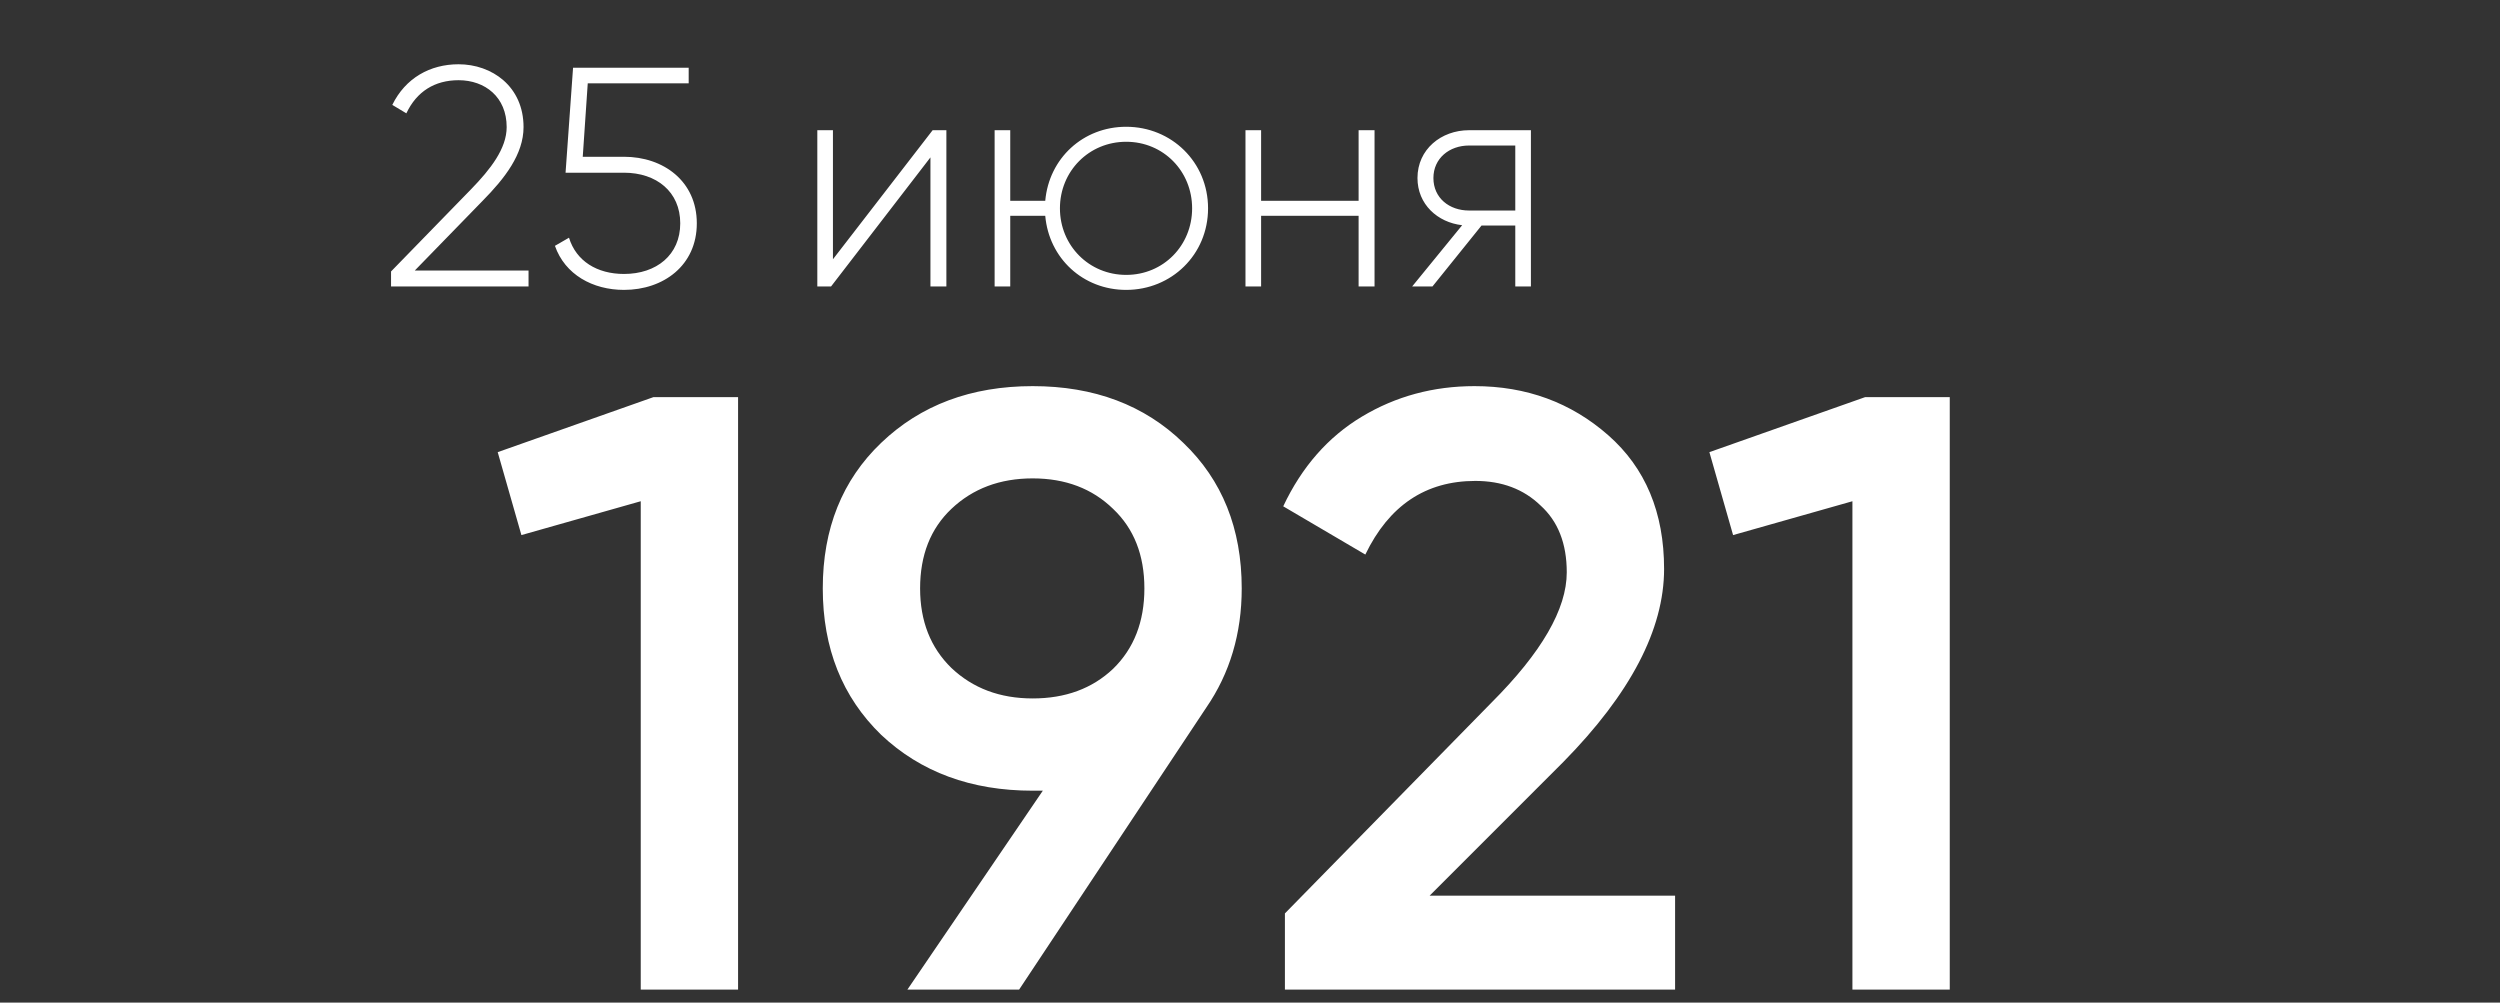
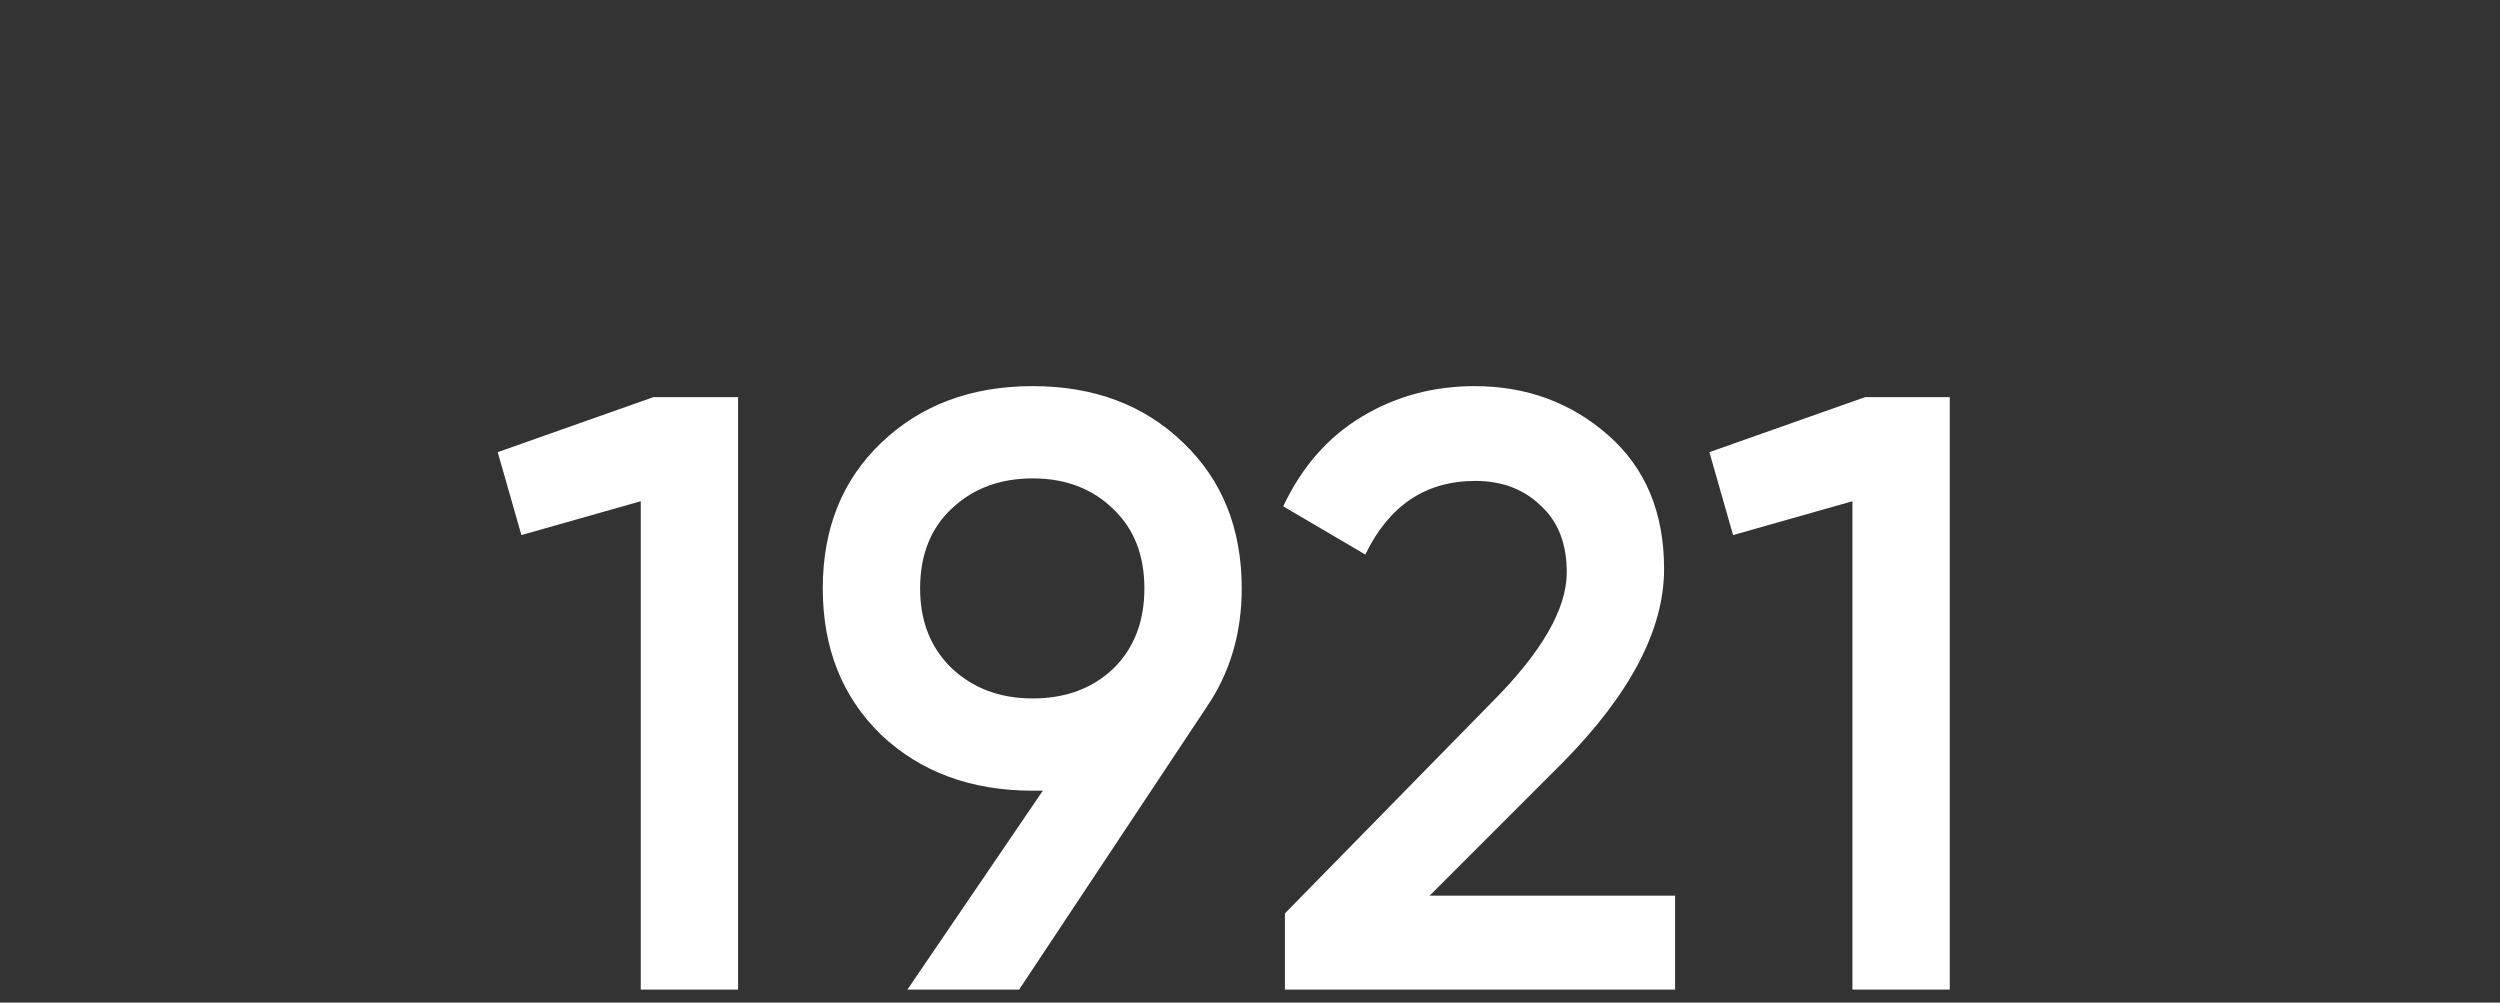
<svg xmlns="http://www.w3.org/2000/svg" width="192" height="77" viewBox="0 0 192 77" fill="none">
  <rect x="0" y="0" width="192" height="77" fill="#333333" stroke="none" />
  <path d="M50.184 30.5H56.684V76H49.209V38.495L40.044 41.095L38.224 34.725L50.184 30.5ZM95.364 45.19C95.364 48.657 94.454 51.712 92.634 54.355L78.269 76H69.689L80.089 60.725H79.309C74.586 60.725 70.707 59.295 67.674 56.435C64.684 53.532 63.189 49.783 63.189 45.19C63.189 40.597 64.684 36.87 67.674 34.01C70.707 31.107 74.586 29.655 79.309 29.655C84.032 29.655 87.889 31.107 90.879 34.01C93.869 36.87 95.364 40.597 95.364 45.19ZM70.664 45.19C70.664 47.703 71.466 49.74 73.069 51.3C74.716 52.86 76.796 53.64 79.309 53.64C81.822 53.64 83.881 52.882 85.484 51.365C87.087 49.805 87.889 47.747 87.889 45.19C87.889 42.633 87.087 40.597 85.484 39.08C83.881 37.52 81.822 36.74 79.309 36.74C76.796 36.74 74.716 37.52 73.069 39.08C71.466 40.597 70.664 42.633 70.664 45.19ZM98.681 76V70.15L114.542 53.965C118.398 50.108 120.327 46.772 120.327 43.955C120.327 41.745 119.655 40.033 118.312 38.82C117.012 37.563 115.343 36.935 113.307 36.935C109.493 36.935 106.677 38.82 104.857 42.59L98.552 38.885C99.981 35.852 101.997 33.555 104.597 31.995C107.197 30.435 110.078 29.655 113.242 29.655C117.228 29.655 120.652 30.912 123.512 33.425C126.372 35.938 127.802 39.362 127.802 43.695C127.802 48.332 125.223 53.272 120.067 58.515L109.797 68.785H128.647V76H98.681ZM143.241 30.5H149.741V76H142.266V38.495L133.101 41.095L131.281 34.725L143.241 30.5Z" fill="white" />
-   <path d="M30.032 22H40.592V20.776H31.856L37.064 15.424C38.768 13.696 40.208 11.848 40.208 9.76C40.208 6.64 37.784 4.936 35.216 4.936C33.032 4.936 31.136 5.992 30.128 8.056L31.208 8.704C32 7.024 33.392 6.16 35.216 6.16C37.256 6.16 38.912 7.456 38.912 9.76C38.912 11.416 37.664 13 36.2 14.512L30.032 20.848V22ZM47.923 12.04H44.755L45.139 6.4H52.891V5.2H44.011L43.435 13.264H47.923C50.419 13.264 52.243 14.728 52.243 17.152C52.243 19.576 50.419 21.04 47.923 21.04C45.859 21.04 44.251 20.056 43.699 18.256L42.619 18.88C43.387 21.088 45.523 22.264 47.923 22.264C50.947 22.264 53.515 20.392 53.515 17.152C53.515 13.912 50.947 12.04 47.923 12.04ZM71.626 10L63.97 19.912V10H62.77V22H63.826L71.458 12.088V22H72.682V10H71.626ZM86.491 9.736C83.179 9.736 80.563 12.16 80.275 15.424H77.587V10H76.387V22H77.587V16.576H80.275C80.563 19.84 83.179 22.264 86.491 22.264C89.971 22.264 92.779 19.552 92.779 16C92.779 12.448 89.971 9.736 86.491 9.736ZM86.491 21.112C83.635 21.112 81.403 18.856 81.403 16C81.403 13.144 83.635 10.888 86.491 10.888C89.347 10.888 91.555 13.144 91.555 16C91.555 18.856 89.347 21.112 86.491 21.112ZM104.341 10V15.424H96.853V10H95.653V22H96.853V16.576H104.341V22H105.565V10H104.341ZM117.574 10H112.822C110.686 10 108.862 11.464 108.862 13.672C108.862 15.688 110.398 17.08 112.294 17.296L108.454 22H110.014L113.782 17.32H116.374V22H117.574V10ZM112.822 16.168C111.31 16.168 110.086 15.208 110.086 13.672C110.086 12.16 111.31 11.176 112.822 11.176H116.374V16.168H112.822Z" fill="white" />
</svg>